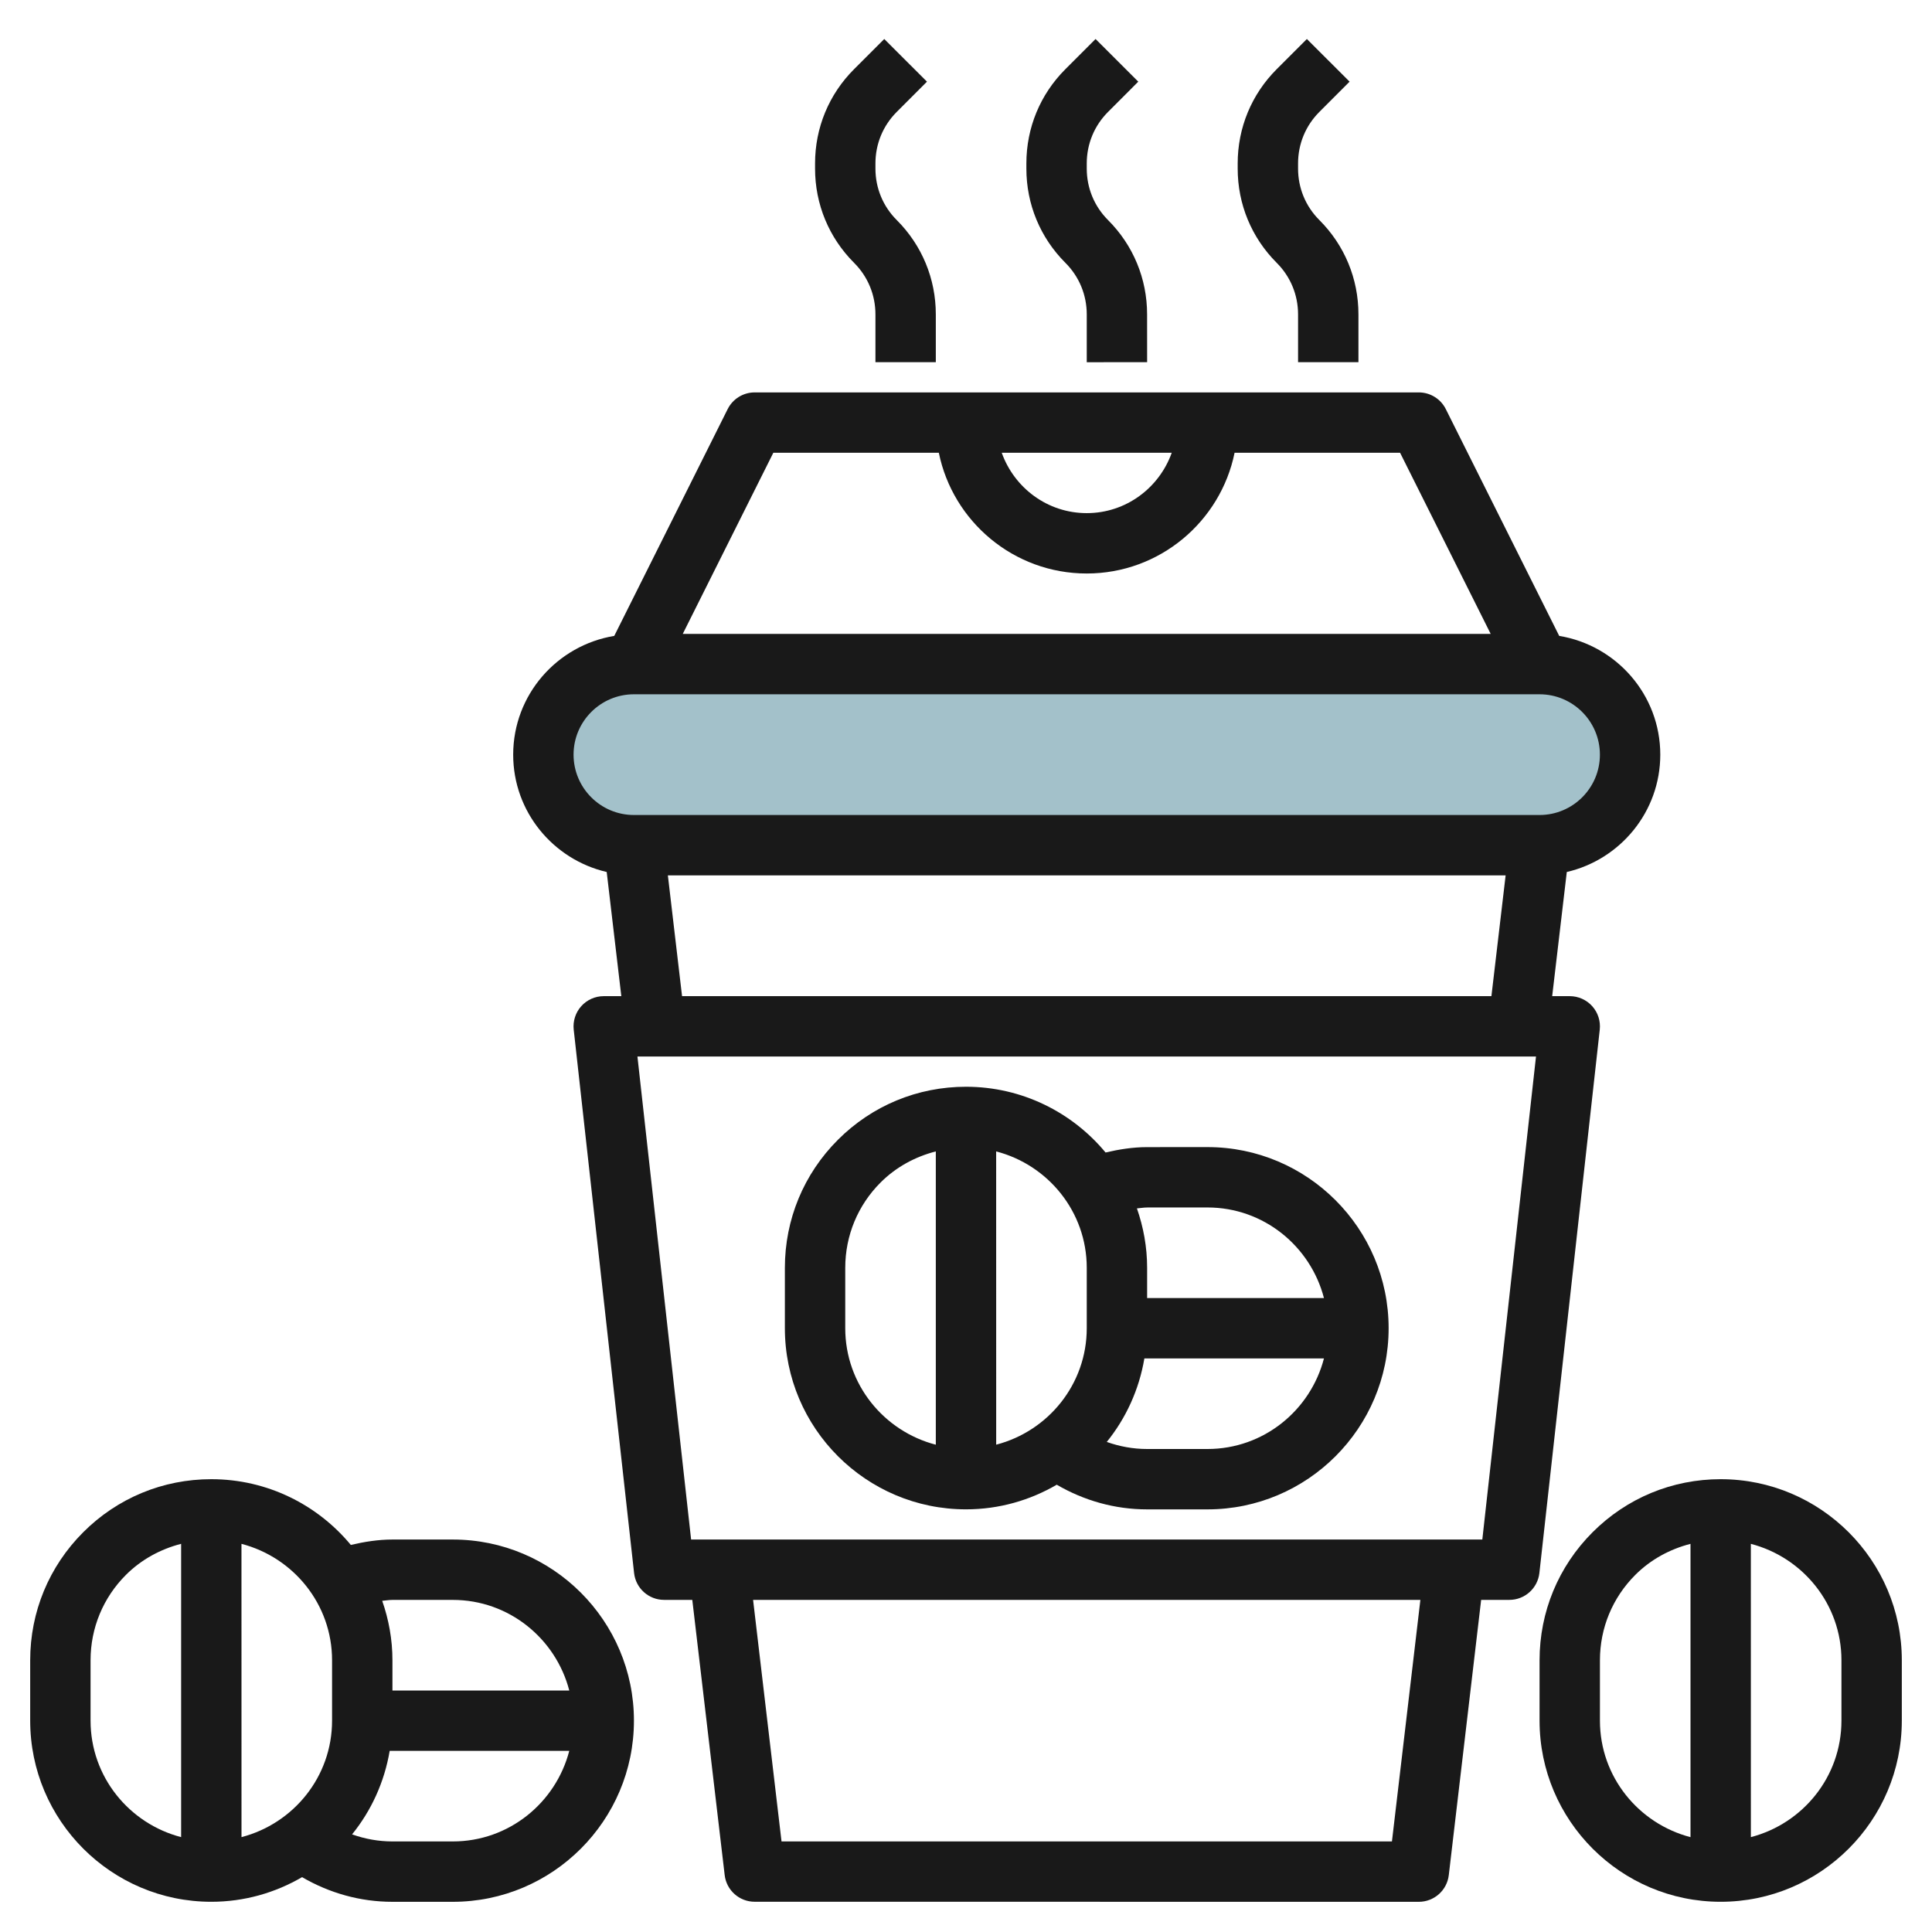
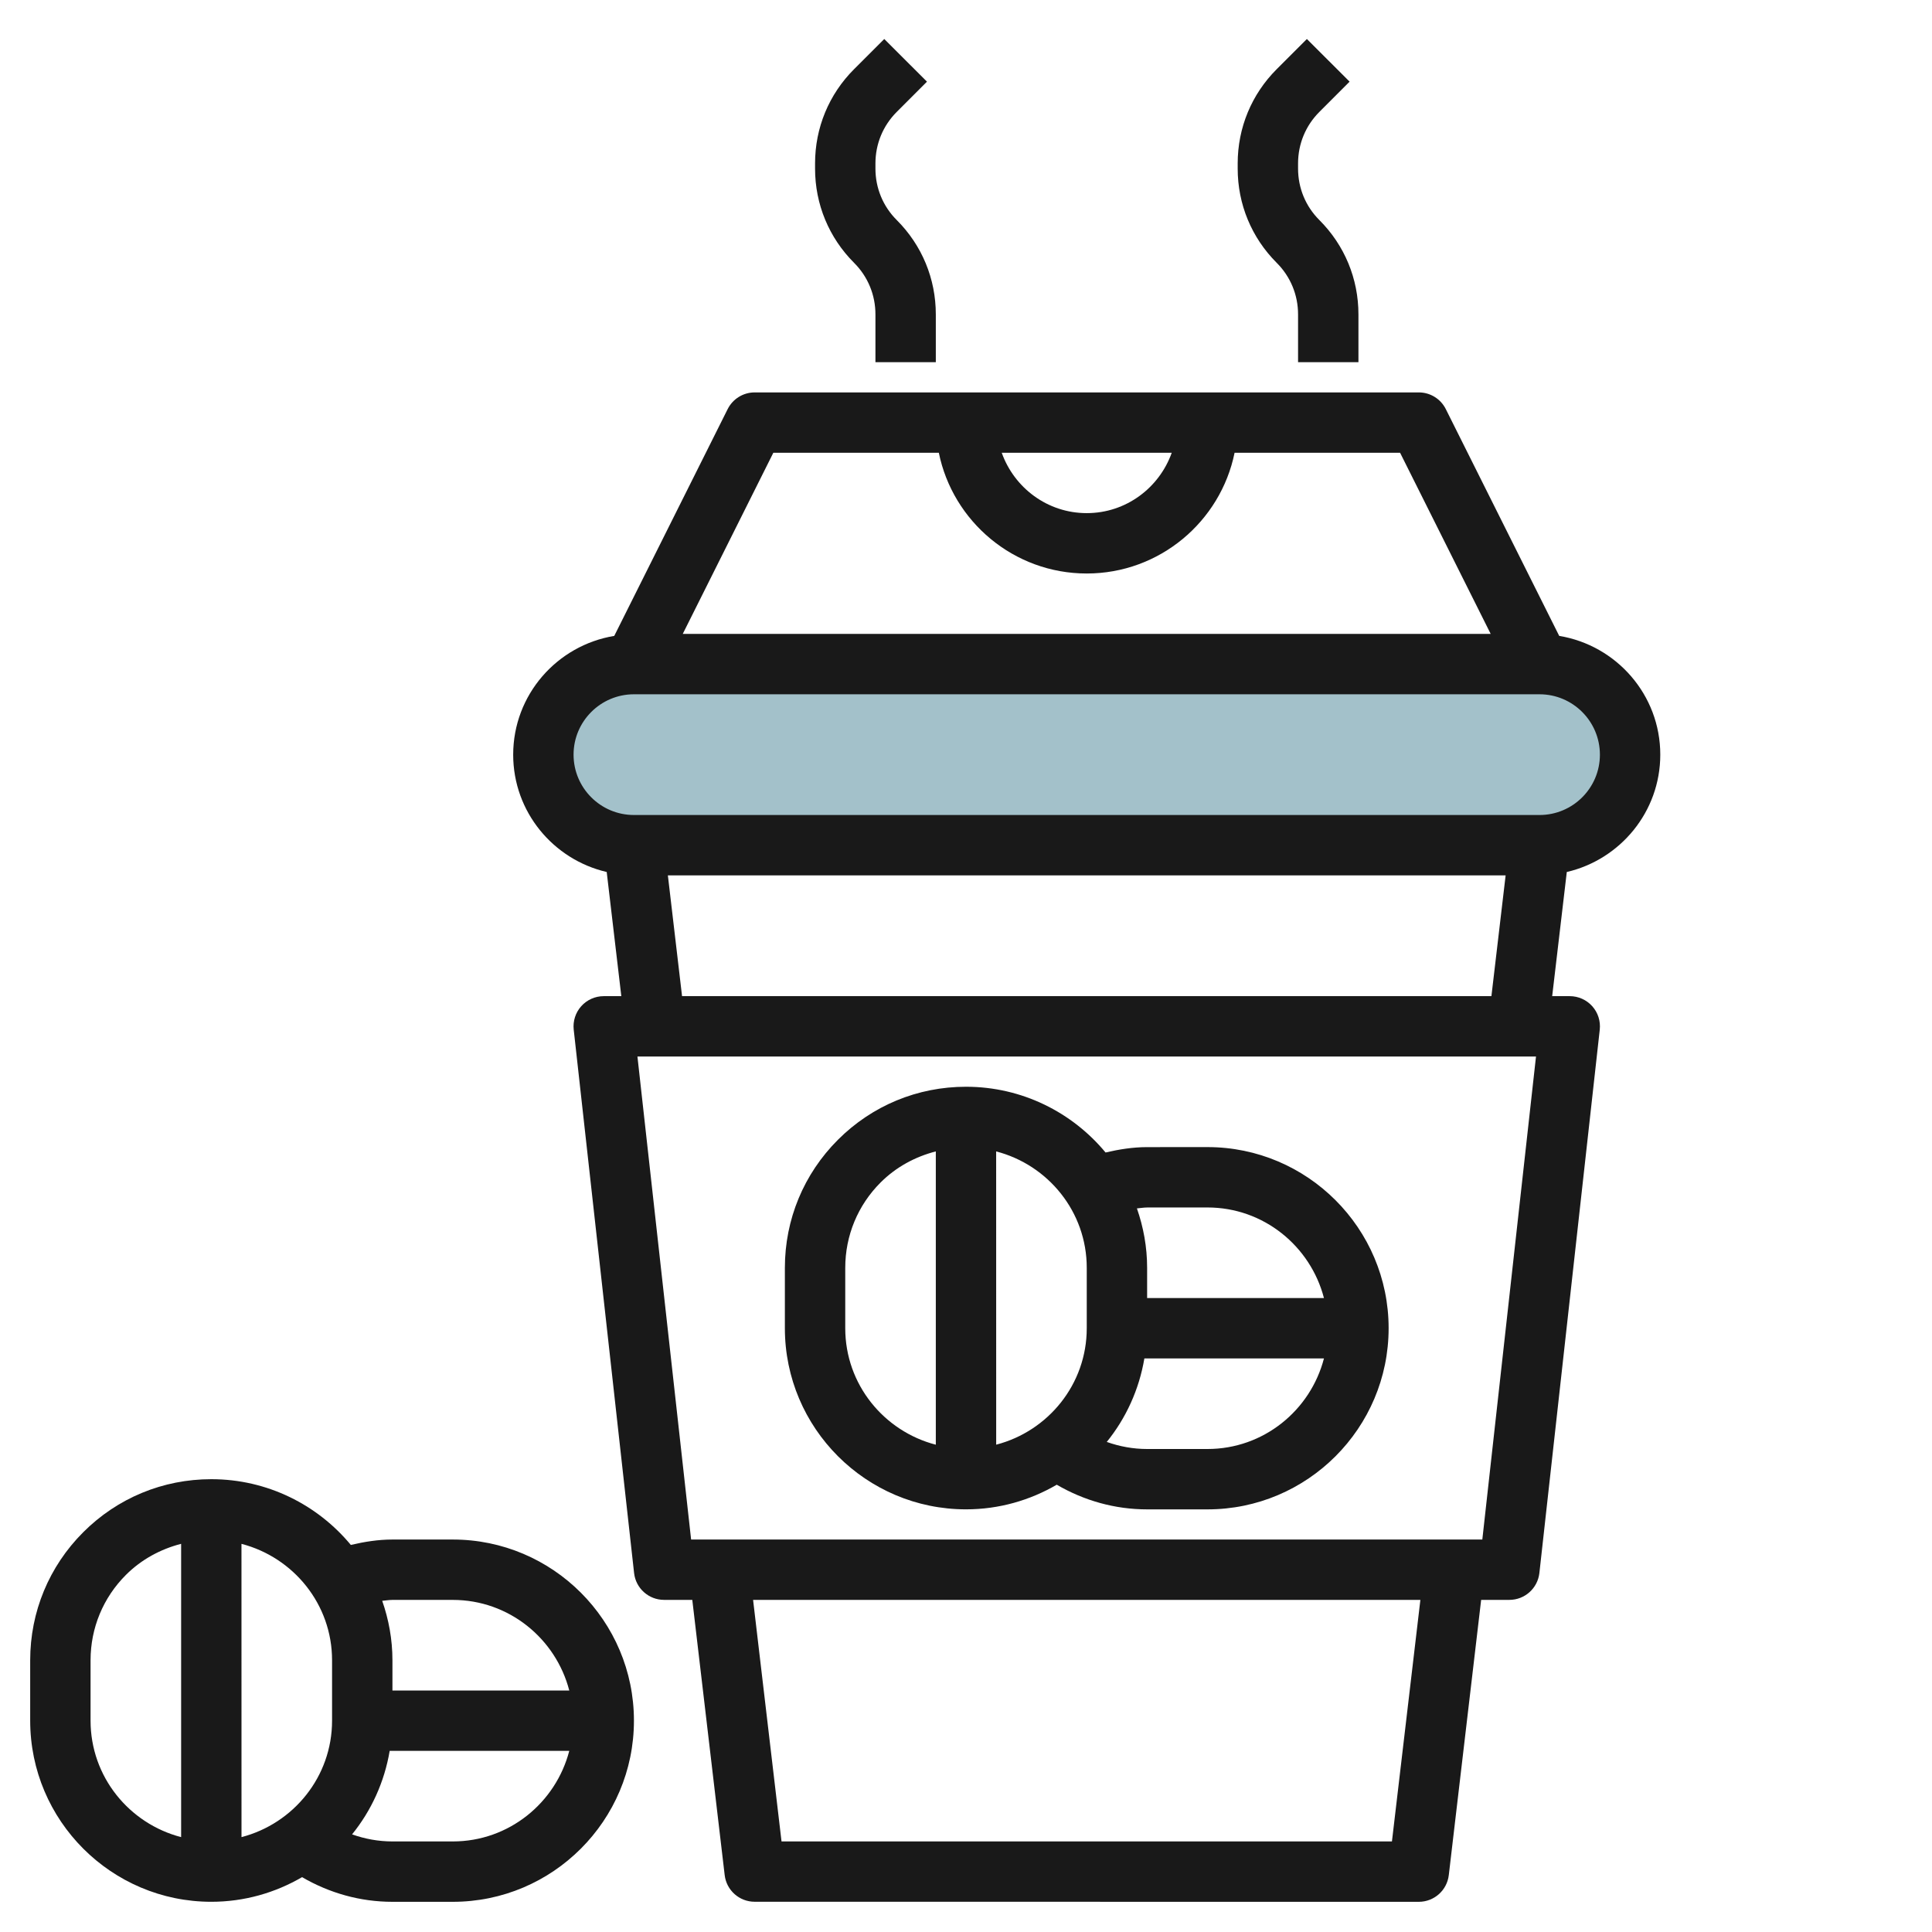
<svg xmlns="http://www.w3.org/2000/svg" id="Layer_3" enable-background="new 0 0 64 64" height="512" viewBox="0 0 64 64" width="512">
  <g>
    <path d="m51 28h-30c-1.657 0-3-1.343-3-3 0-1.657 1.343-3 3-3h30c1.657 0 3 1.343 3 3 0 1.657-1.343 3-3 3z" fill="#a3c1ca" />
    <g fill="#191919">
      <path d="m52.745 33.332c-.19-.212-.461-.333-.745-.333h-.582l.484-4.113c1.77-.411 3.097-1.994 3.097-3.887 0-1.983-1.454-3.621-3.348-3.934l-3.757-7.513c-.169-.339-.516-.553-.895-.553h-21.999c-.379 0-.725.214-.895.553l-3.757 7.513c-1.895.313-3.348 1.951-3.348 3.935 0 1.893 1.327 3.475 3.098 3.886l.484 4.113h-.582c-.285 0-.556.121-.746.333-.189.212-.28.494-.249.777l2 18c.056.506.484.889.994.889h.934l1.073 9.117c.059.504.486.883.993.883l22.001.002c.507 0 .934-.38.993-.884l1.072-9.118h.935c.509 0 .937-.383.994-.889l2-18c.031-.283-.059-.565-.249-.777zm-13.93-18.333c-.414 1.161-1.514 1.999-2.815 1.999-1.302 0-2.401-.838-2.816-1.999zm-13.198 0h5.483c.464 2.279 2.484 3.999 4.899 3.999 2.414 0 4.434-1.72 4.898-3.999h5.483l3.001 6h-26.764zm-6.617 10c0-1.104.897-2 2-2h30c1.102 0 1.999.897 1.999 2.001 0 1.102-.897 1.998-1.999 1.998h-30c-1.104 0-2-.896-2-1.999zm3.124 3.999h27.752l-.471 4.001h-26.811zm23.986 32.001h-20.221l-.942-8.001h22.105zm2.994-10.001h-26.21l-1.778-15.999h29.766z" />
      <path d="m32 49.999c1.096 0 2.121-.3 3.006-.816.908.528 1.926.817 2.994.817h2c3.308 0 6-2.692 6-6.001s-2.692-6-6-6l-2 .001c-.47 0-.927.073-1.377.178-1.102-1.329-2.766-2.178-4.623-2.178-1.603 0-3.109.623-4.243 1.757-1.133 1.133-1.757 2.639-1.757 4.241v2.001c0 3.309 2.691 6 6 6zm8-1.999h-2c-.463 0-.911-.083-1.337-.234.635-.784 1.071-1.731 1.246-2.767h5.949c-.447 1.721-1.999 3.001-3.858 3.001zm-2-8 2-.001c1.858 0 3.411 1.28 3.858 3.001h-5.858v-1.002c0-.69-.123-1.35-.338-1.968.113-.009.223-.03.338-.03zm-2 1.998v2.001c0 1.859-1.28 3.411-3 3.858l-.001-9.715c1.721.447 3.001 1.999 3.001 3.856zm-8 0c0-1.067.416-2.072 1.171-2.827.513-.512 1.145-.853 1.829-1.029v9.716c-1.72-.447-3-1.999-3-3.858z" />
      <path d="m15 50.999h-2c-.469 0-.927.073-1.378.179-1.101-1.329-2.765-2.178-4.622-2.178-1.603 0-3.109.623-4.243 1.757-1.133 1.133-1.757 2.639-1.757 4.241v2.001c0 3.309 2.691 6 6 6 1.096 0 2.121-.3 3.006-.816.908.528 1.926.817 2.994.817h2c3.308 0 6-2.692 6-6.001s-2.692-6-6-6zm-2 2h2c1.858 0 3.411 1.28 3.858 3.001h-5.858v-1.002c0-.69-.123-1.351-.339-1.969.113-.009.224-.03.339-.03zm-2 1.999v2.001c0 1.859-1.28 3.411-3 3.858l-.001-9.715c1.721.447 3.001 1.999 3.001 3.856zm-8 2.001v-2.001c0-1.067.416-2.072 1.171-2.827.513-.512 1.145-.853 1.829-1.03v9.716c-1.72-.447-3-1.999-3-3.858zm12 4.001h-2c-.463 0-.911-.083-1.337-.234.635-.784 1.071-1.731 1.246-2.767h5.949c-.447 1.721-1.999 3.001-3.858 3.001z" />
-       <path d="m57 49c-1.603 0-3.109.623-4.243 1.757-1.133 1.133-1.757 2.639-1.757 4.241v2.001c0 3.309 2.691 6 6 6 3.308 0 5.999-2.691 6-6v-2.001c0-3.308-2.692-5.998-6-5.998zm-4 7.999v-2.001c0-1.067.416-2.072 1.171-2.827.513-.512 1.145-.853 1.829-1.029v9.716c-1.72-.448-3-2-3-3.859zm8 0c0 1.859-1.28 3.411-3 3.858l-.001-9.715c1.721.447 3.001 1.999 3.001 3.856z" />
      <path d="m29.707 3.706 1-1.001-1.415-1.413-1 1c-.834.833-1.292 1.942-1.292 3.122v.171c0 1.179.459 2.288 1.293 3.122.456.455.707 1.062.707 1.707v1.584h2v-1.584c0-1.18-.459-2.289-1.293-3.123-.457-.455-.707-1.062-.707-1.706v-.171c0-.645.25-1.252.707-1.708z" />
      <path d="m43.707 3.706 1-1.001-1.415-1.413-1 1c-.833.833-1.292 1.941-1.292 3.122v.171c0 1.179.459 2.288 1.293 3.122.456.455.707 1.062.707 1.707v1.584h2v-1.584c0-1.18-.459-2.289-1.293-3.123-.457-.455-.707-1.062-.707-1.706v-.171c0-.645.25-1.252.707-1.708z" />
-       <path d="m36.707 3.706 1-1.001-1.415-1.413-1 1c-.834.833-1.292 1.942-1.292 3.122v.171c0 1.179.459 2.288 1.293 3.122.456.455.707 1.062.707 1.707v1.585l2-.001-.001-1.584c0-1.18-.459-2.289-1.293-3.123-.456-.455-.706-1.062-.706-1.706v-.171c0-.645.25-1.252.707-1.708z" />
    </g>
  </g>
</svg>